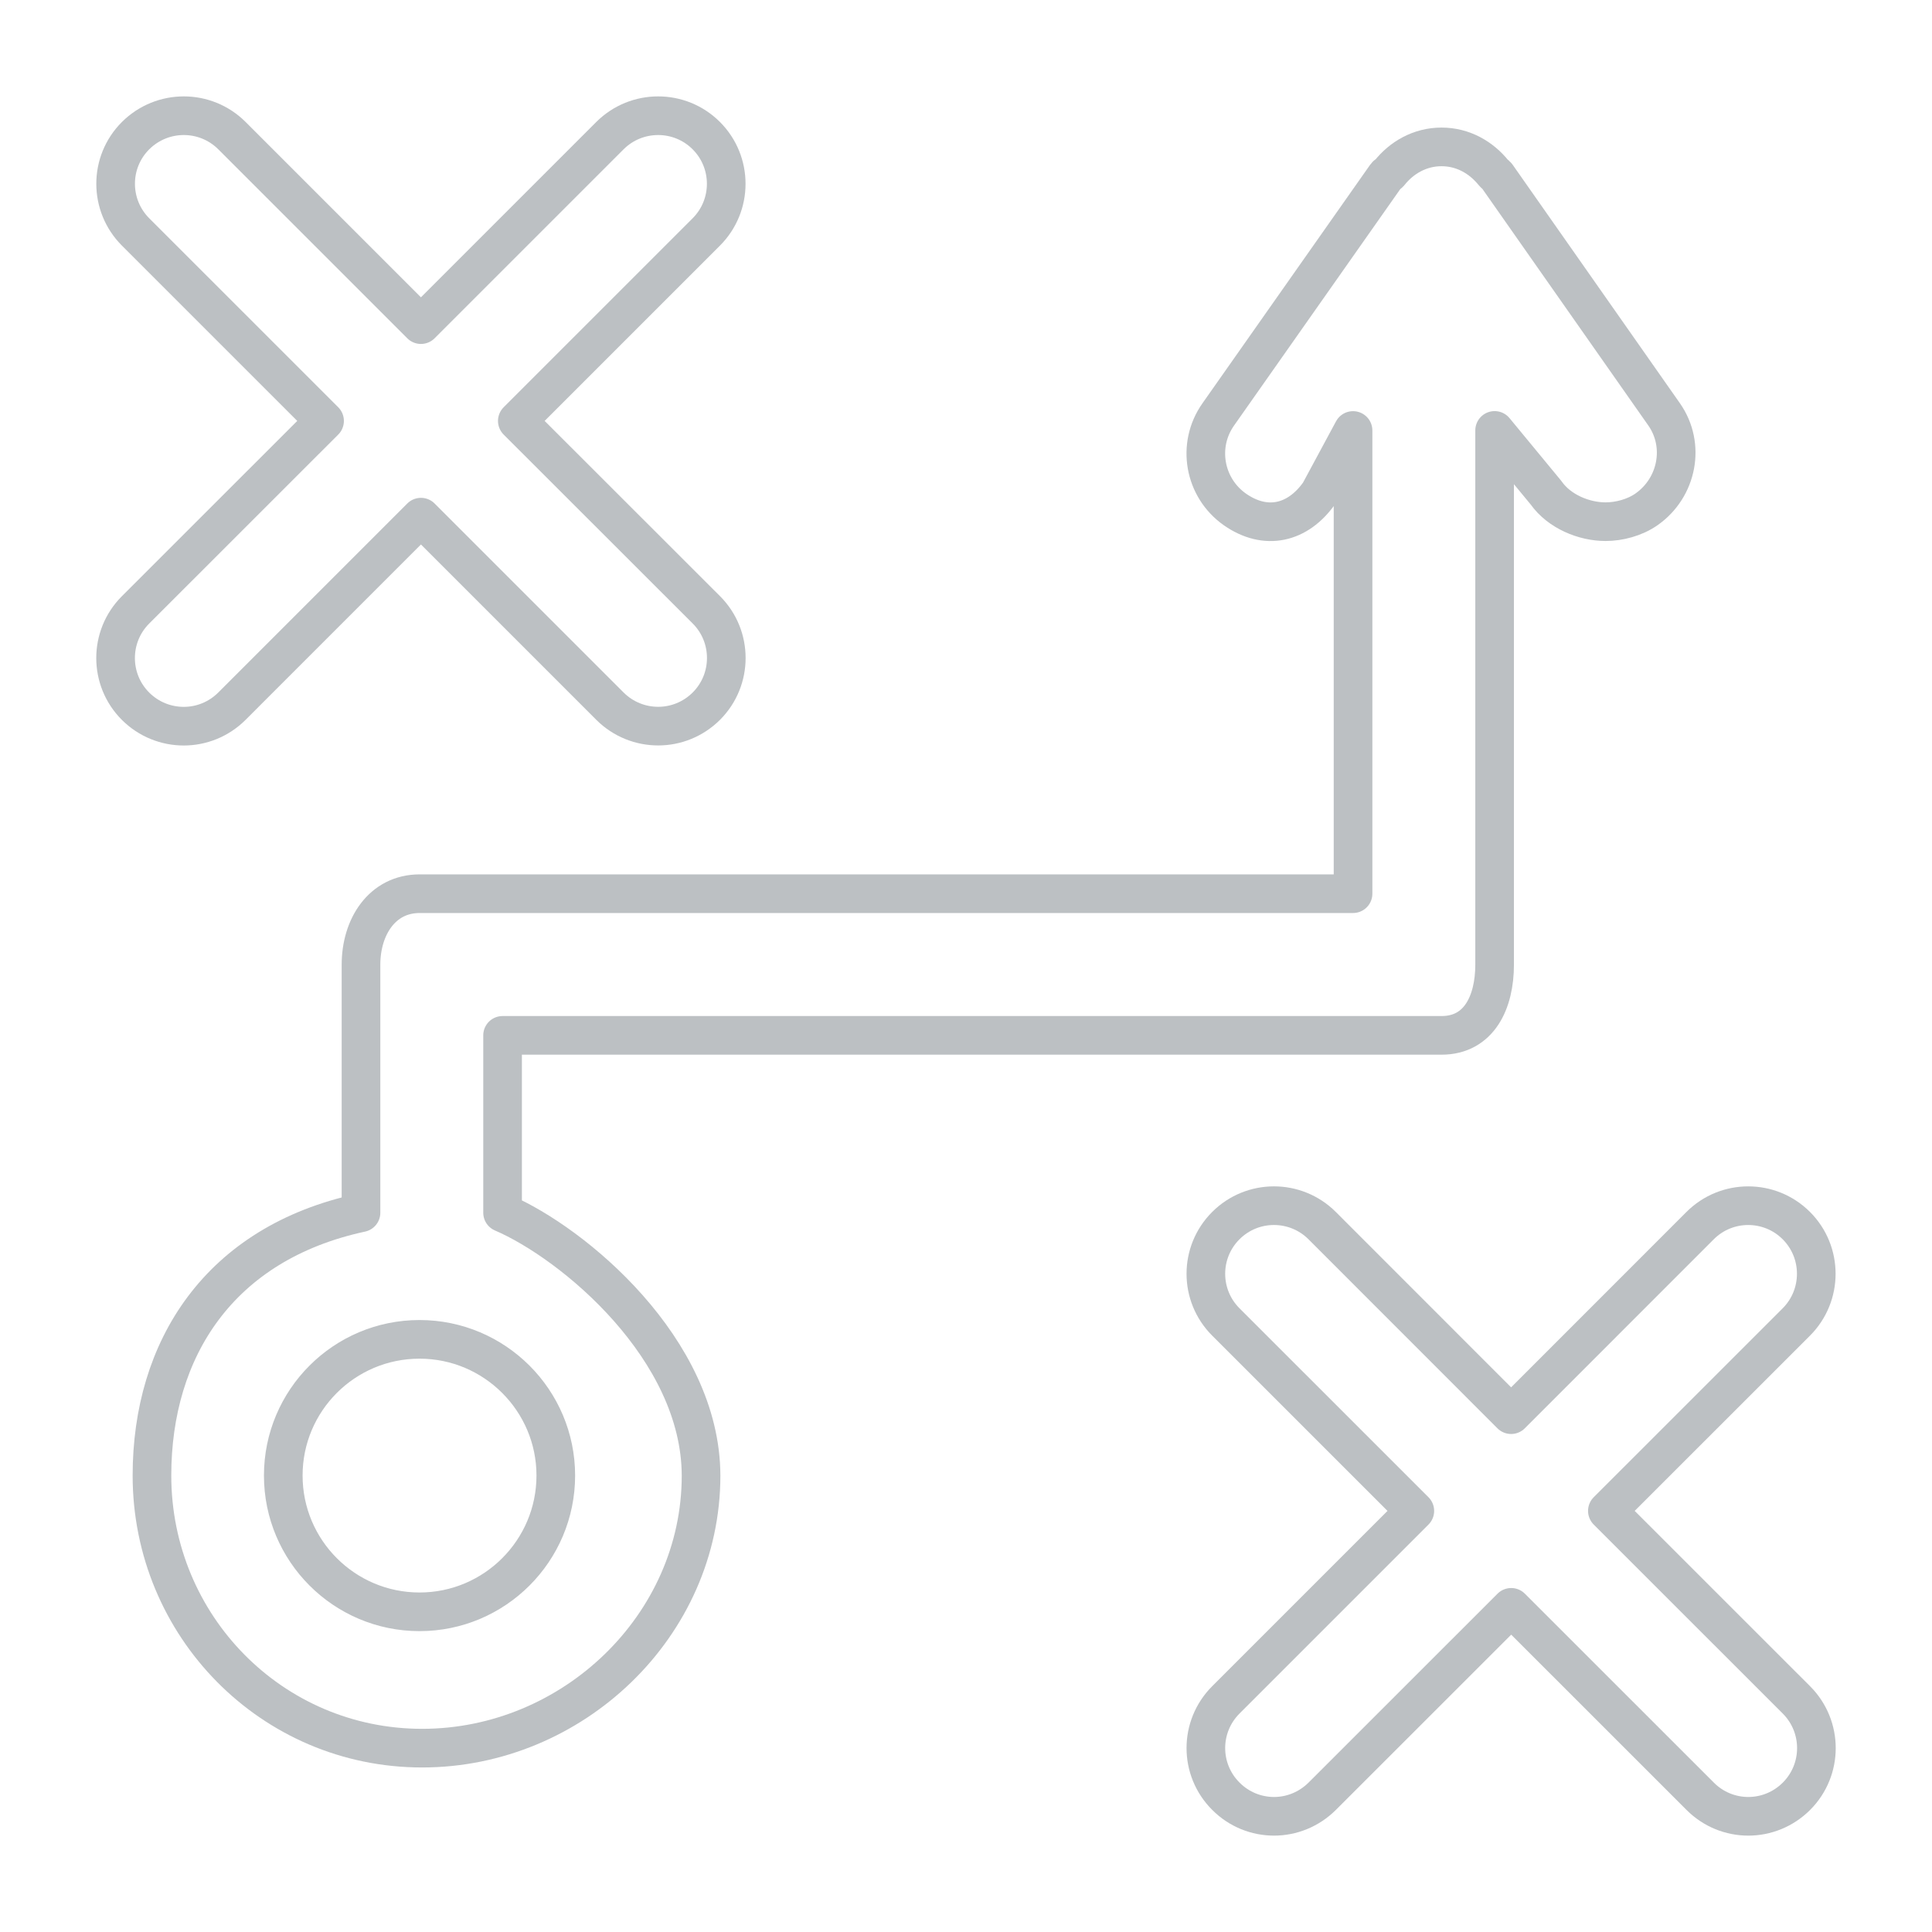
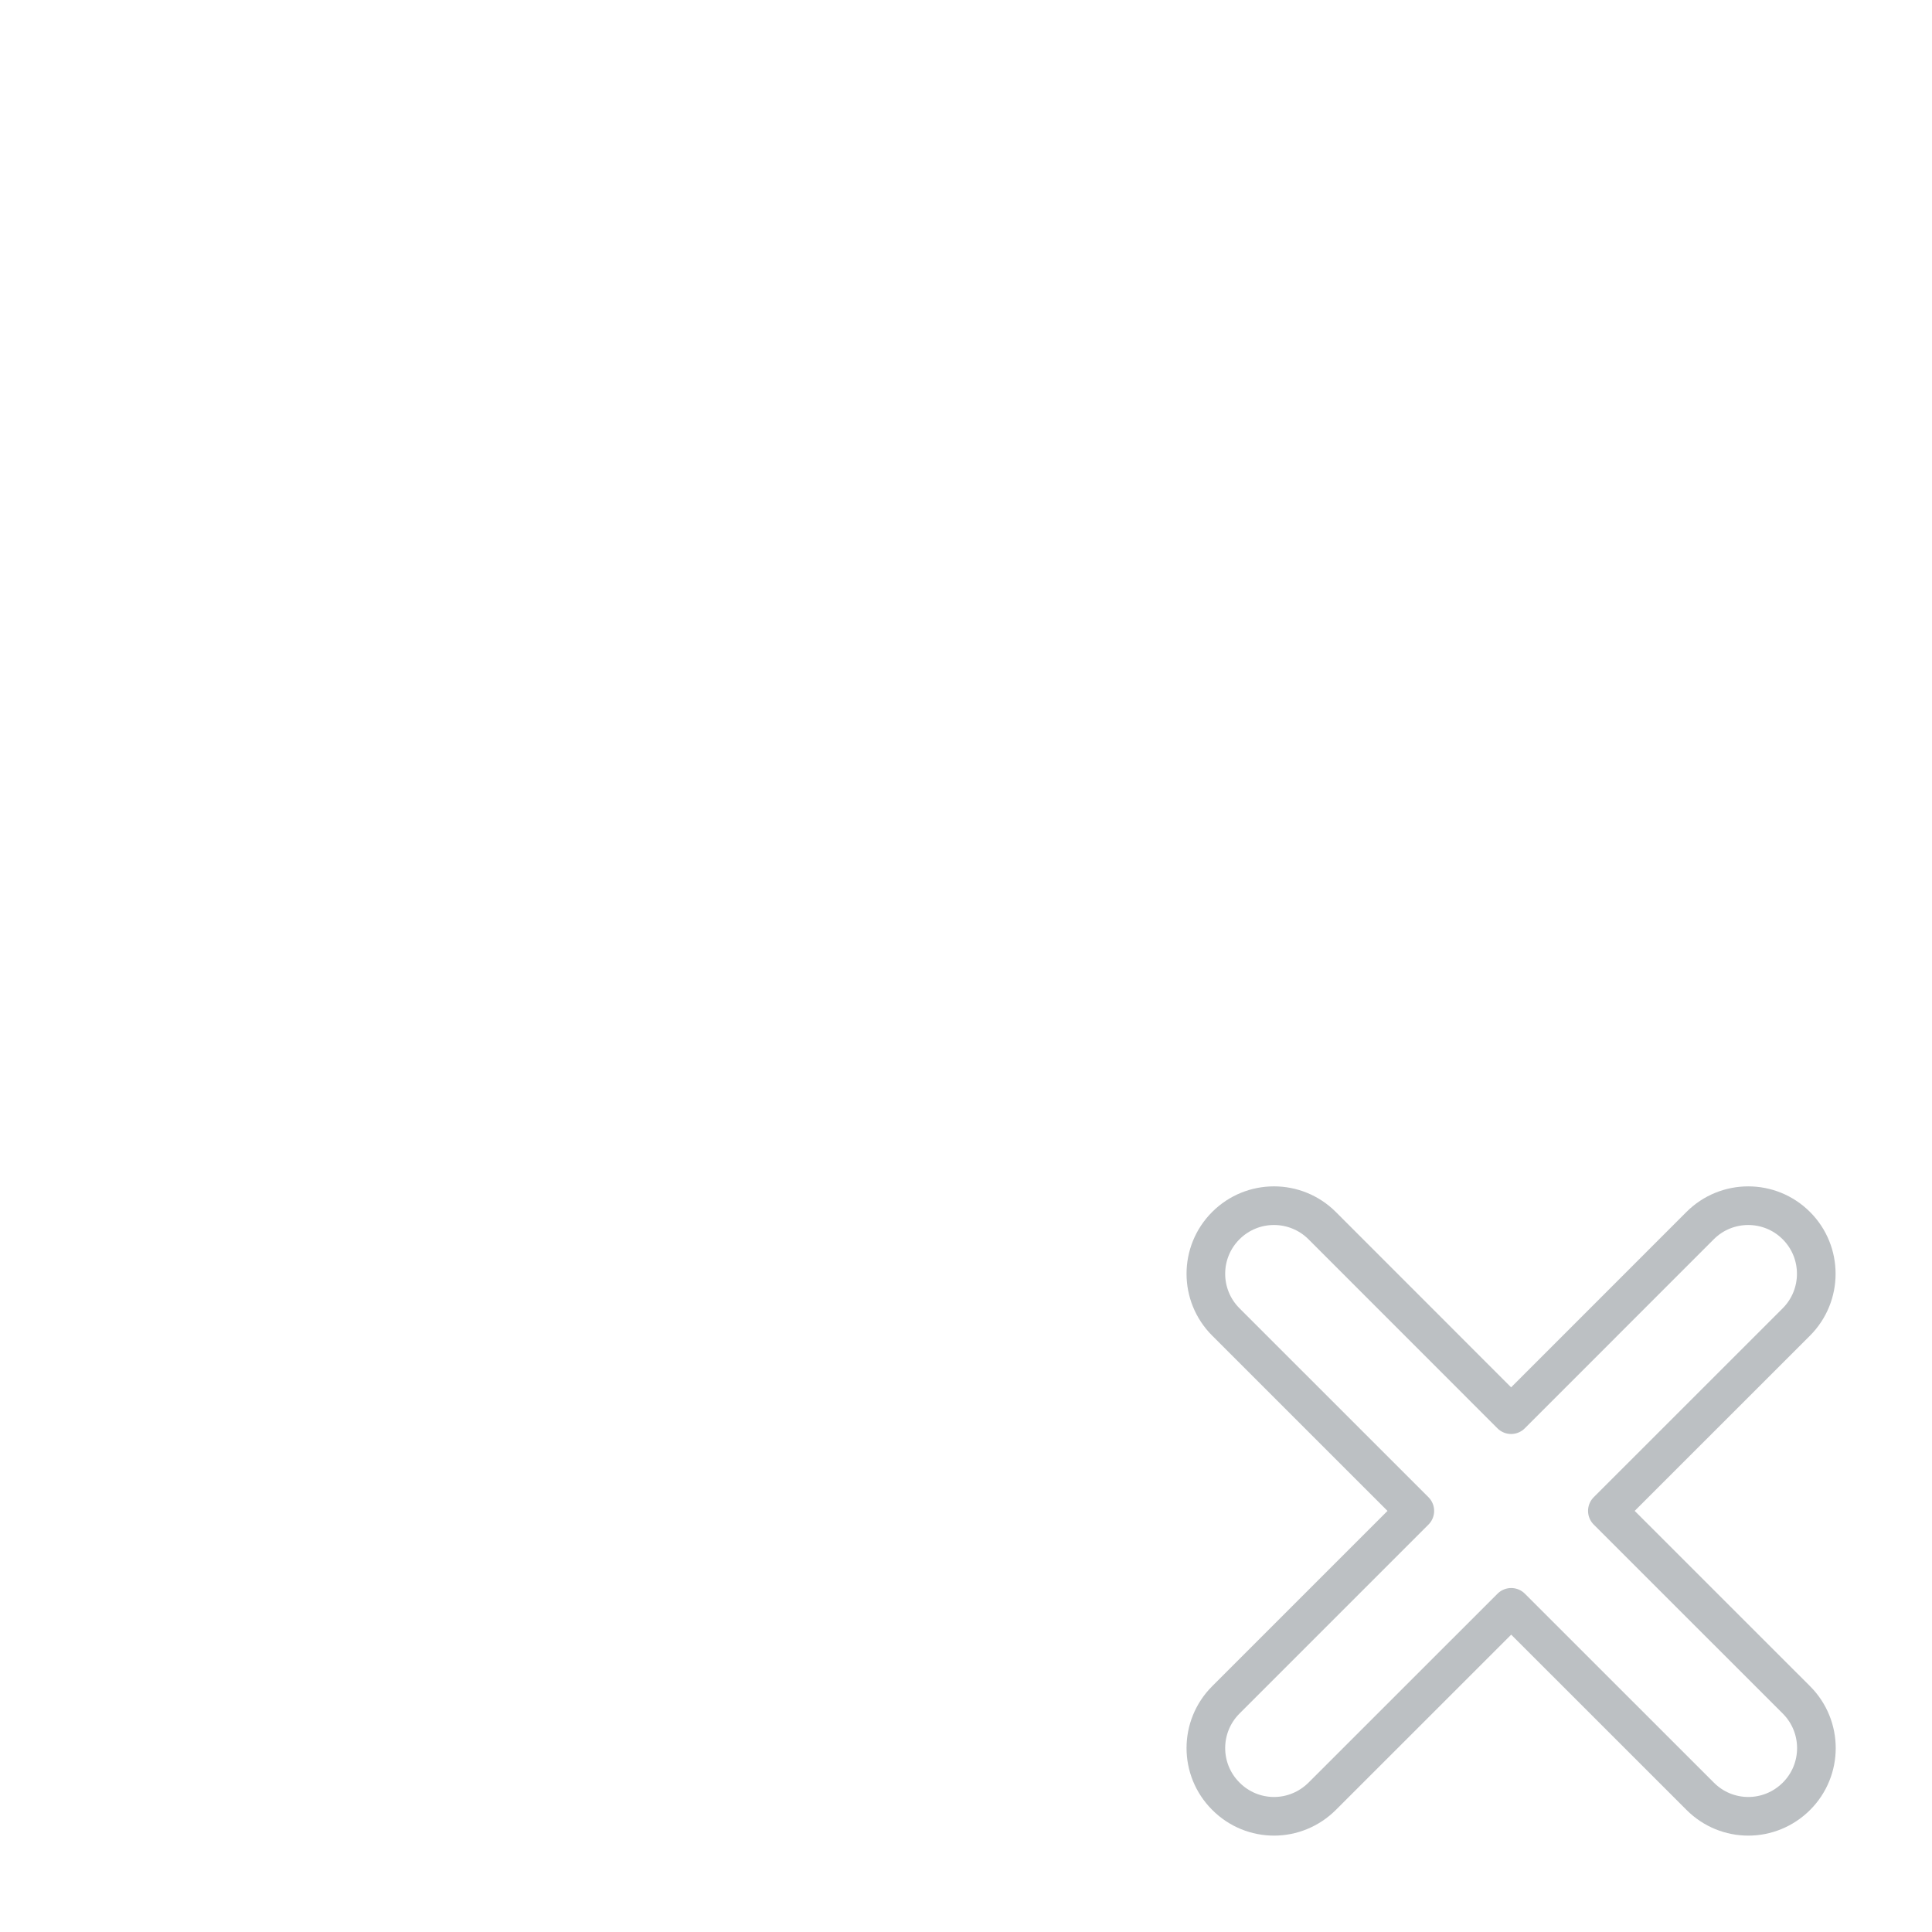
<svg xmlns="http://www.w3.org/2000/svg" version="1.1" id="Layer_1" x="0px" y="0px" width="200px" height="200px" viewBox="-99.5 692.5 200 200" enable-background="new -99.5 692.5 200 200" xml:space="preserve">
-   <path fill="none" stroke="#BCC0C3" stroke-width="4" stroke-linejoin="round" stroke-miterlimit="10" d="M-47.474,818.04v-18.36  h97.202c3.895,0,5.495-3.433,5.495-7.328v-55.295l5.325,6.455c1.372,1.952,3.946,2.993,6.16,2.993c1.396,0,3.017-0.418,4.247-1.283  c3.191-2.245,4.049-6.64,1.812-9.83l-17.31-24.684c-0.095-0.132-0.227-0.168-0.322-0.293c-1.292-1.607-3.175-2.708-5.406-2.708  c-2.223,0-4.123,1.094-5.404,2.708c-0.105,0.116-0.259,0.161-0.353,0.293l-17.357,24.691c-2.254,3.191-1.469,7.584,1.709,9.829  c3.191,2.237,6.531,1.475,8.766-1.709l3.477-6.455v47.951h-96.622c-3.896,0-6.074,3.447-6.074,7.343v25.682  c-14.671,3.164-21.64,14.099-21.64,27.206c0,15.559,12.404,28.222,27.97,28.222c15.566,0,28.873-12.66,28.873-28.222  C-26.964,832.139-40.138,821.194-47.474,818.04z M-56.07,859.354c-7.79,0-14.106-6.324-14.106-14.107  c0-7.782,6.316-14.098,14.106-14.098c7.783,0,14.106,6.328,14.106,14.098C-41.964,853.029-48.288,859.354-56.07,859.354z" />
-   <path fill="none" stroke="#BCC0C3" stroke-width="4" stroke-linejoin="round" stroke-miterlimit="10" d="M-75.487,765.6  l19.563-19.564L-36.36,765.6c1.379,1.378,3.19,2.068,4.995,2.068s3.602-0.69,4.988-2.068c2.75-2.751,2.75-7.219,0-9.97  l-19.571-19.557l19.563-19.562c2.751-2.752,2.751-7.219,0-9.969c-2.75-2.751-7.218-2.751-9.976,0l-19.564,19.563l-19.563-19.563  c-2.758-2.751-7.21-2.751-9.977,0c-2.758,2.75-2.75,7.217,0,9.969l19.564,19.562l-19.571,19.563c-2.751,2.751-2.751,7.219,0,9.97  c1.379,1.378,3.19,2.068,4.995,2.068S-76.866,766.978-75.487,765.6z" />
  <path fill="none" stroke="#BCC0C3" stroke-width="4" stroke-linejoin="round" stroke-miterlimit="10" d="M66.894,848.907  l19.563-19.557c2.75-2.758,2.75-7.223,0-9.974c-2.751-2.751-7.212-2.751-9.963,0L56.93,838.946l-19.562-19.571  c-2.758-2.751-7.218-2.751-9.969,0c-2.758,2.751-2.758,7.218,0,9.974l19.563,19.559l-19.563,19.563  c-2.758,2.758-2.758,7.221,0,9.971c1.372,1.384,3.183,2.081,4.989,2.081c1.796,0,3.601-0.697,4.987-2.075l19.564-19.557  l19.563,19.557c1.37,1.378,3.176,2.075,4.98,2.075c1.805,0,3.609-0.697,4.988-2.075c2.751-2.751,2.751-7.213,0-9.971L66.894,848.907  z" />
</svg>